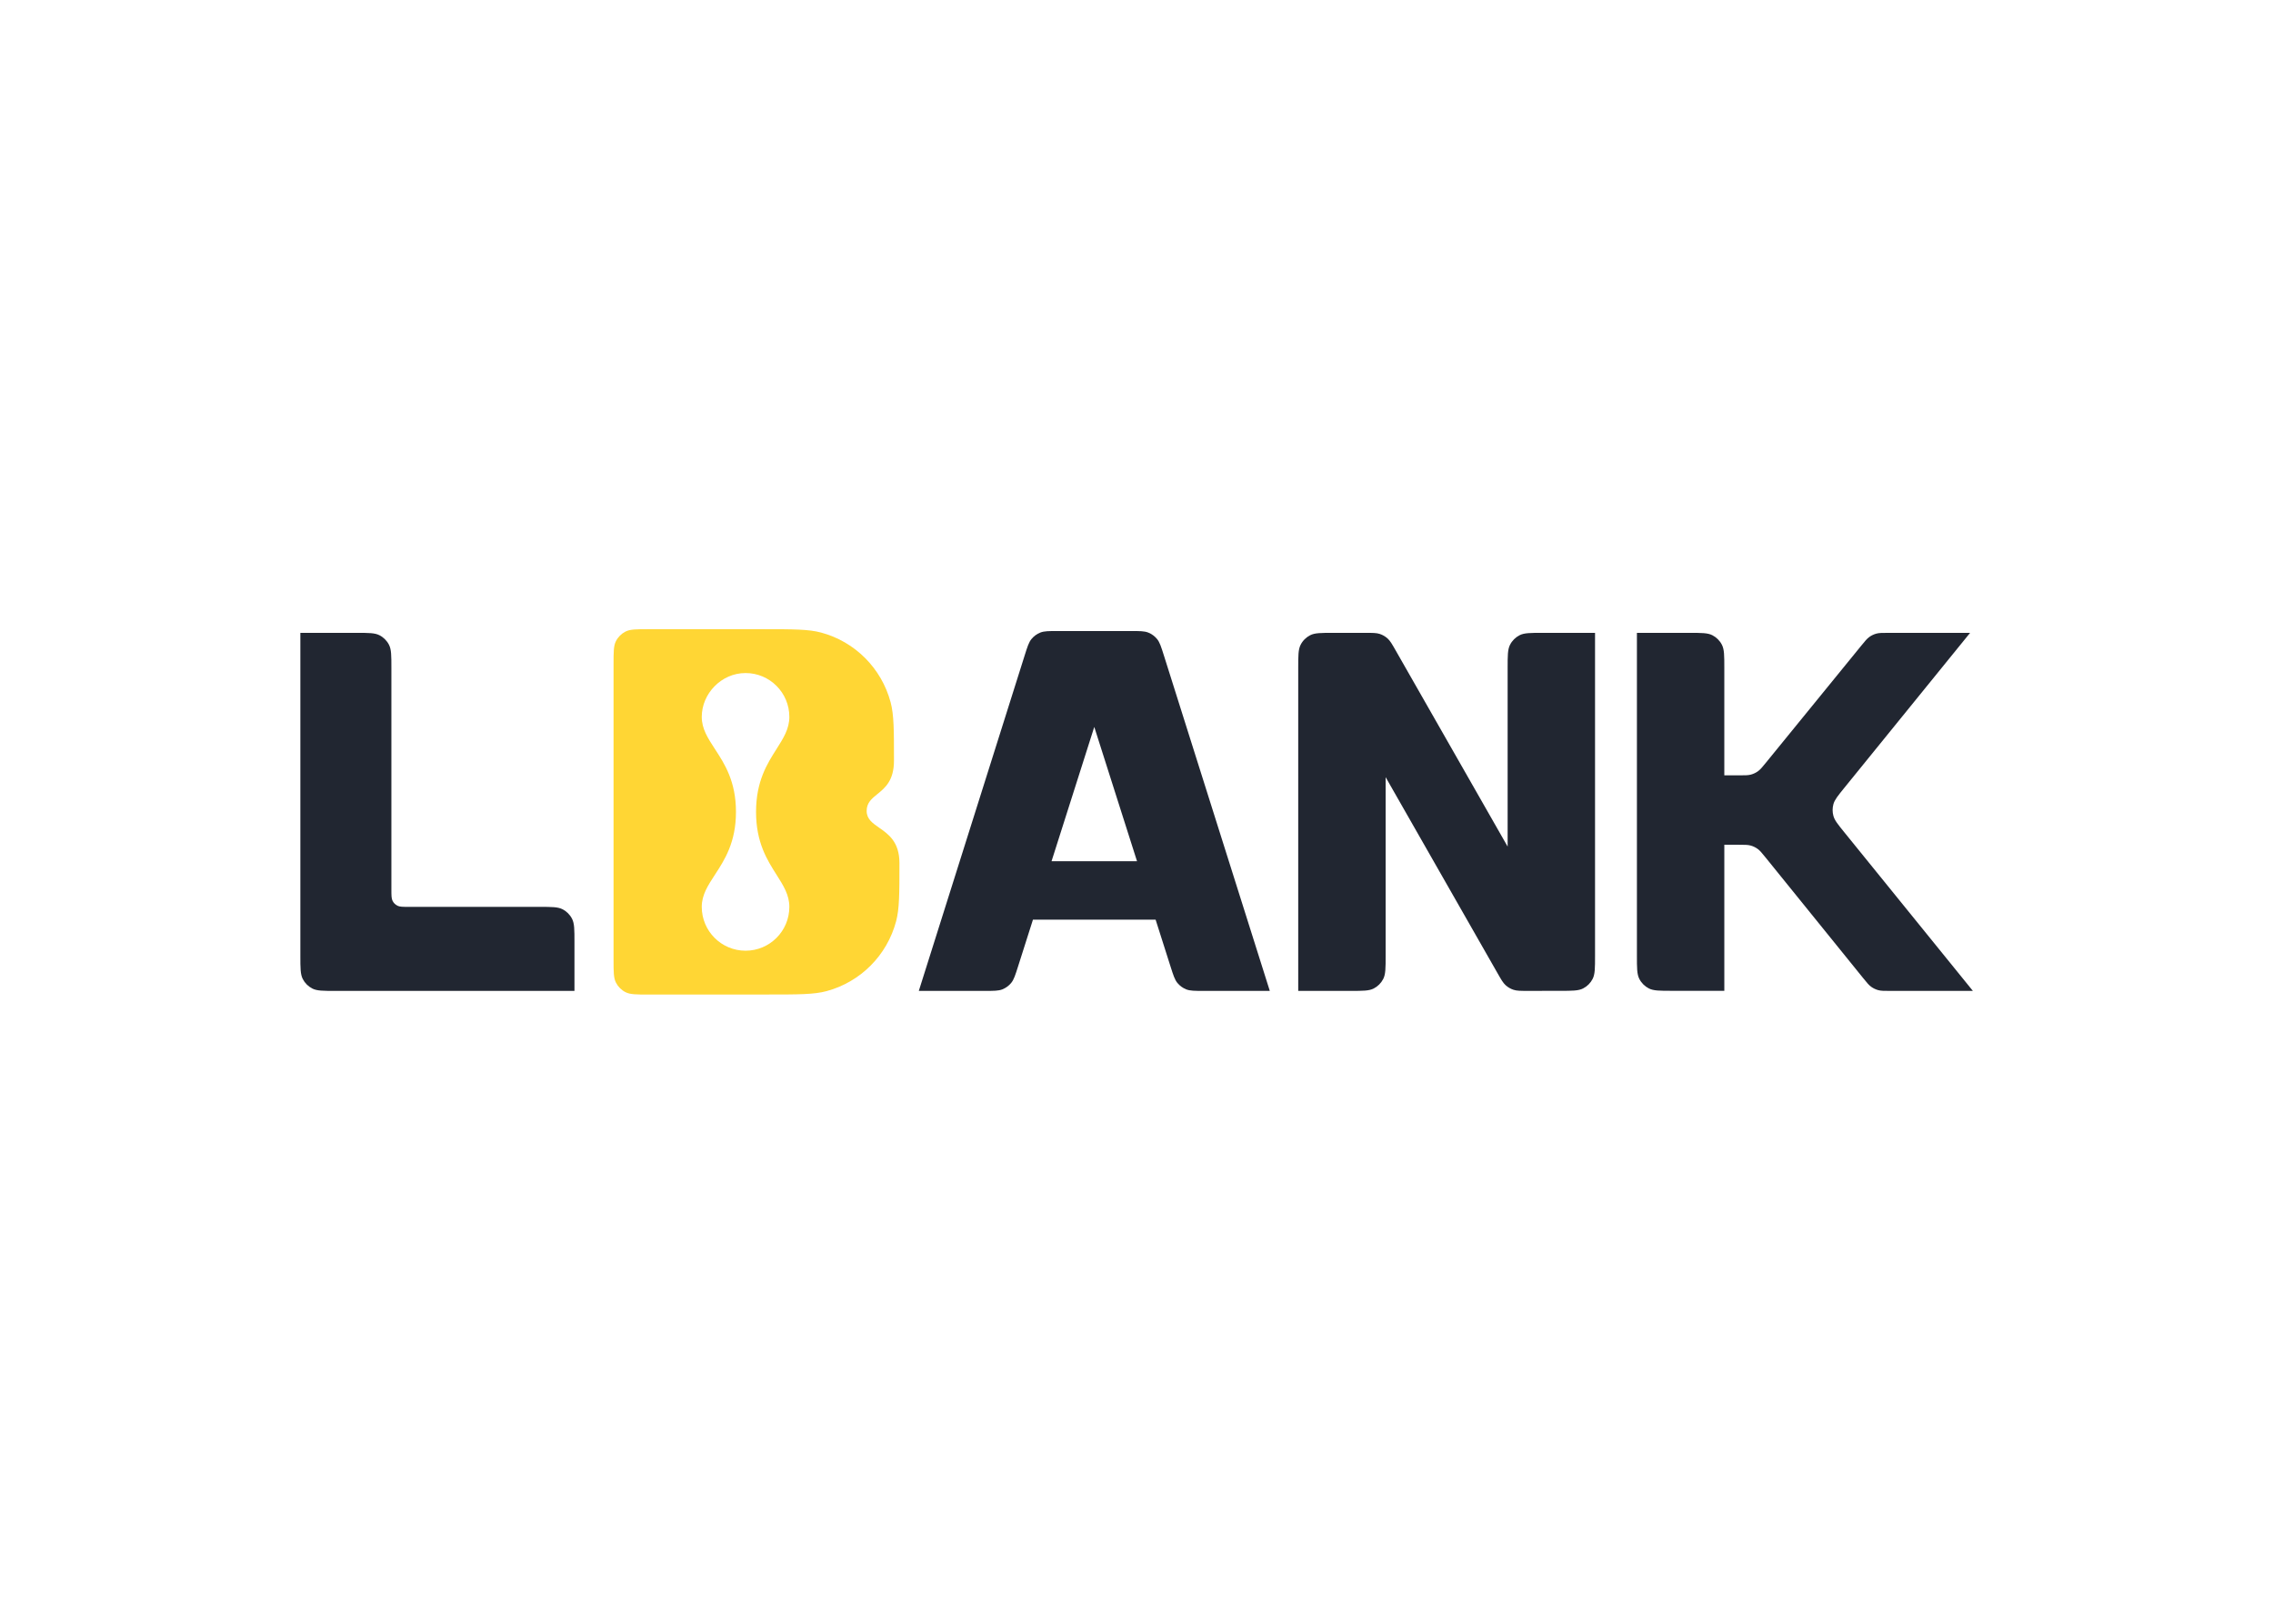
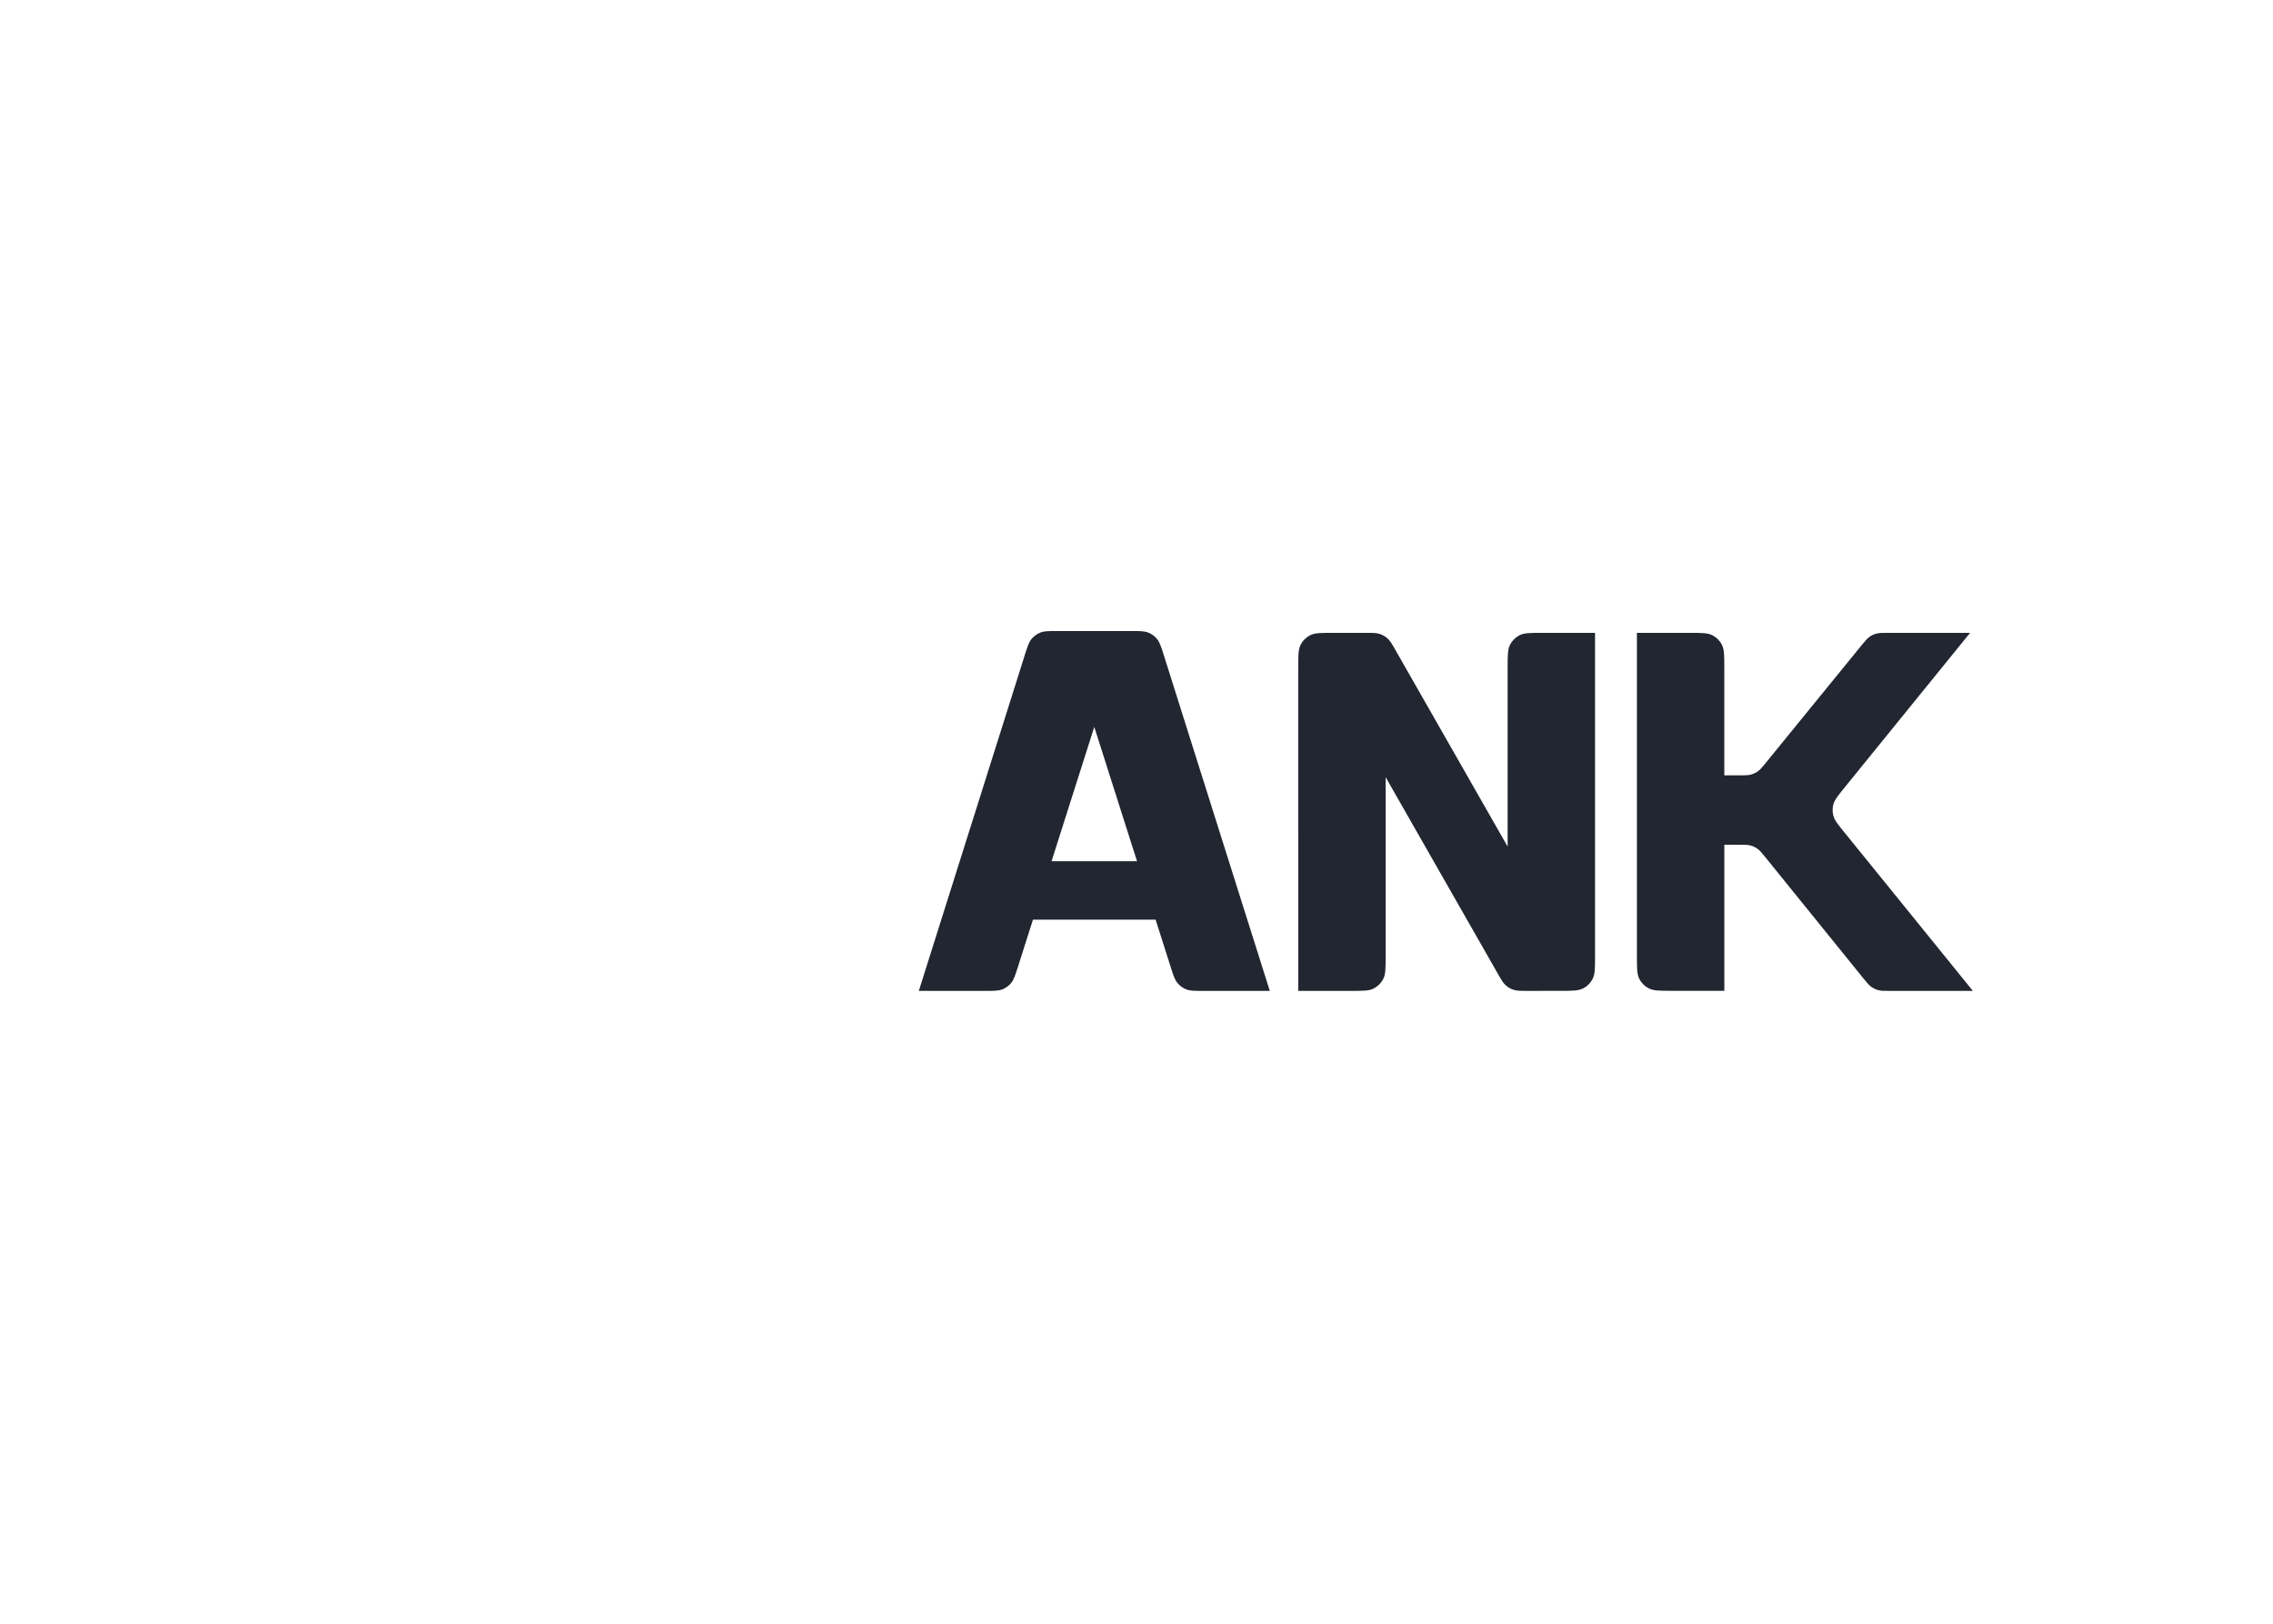
<svg xmlns="http://www.w3.org/2000/svg" clip-rule="evenodd" fill-rule="evenodd" stroke-linejoin="round" stroke-miterlimit="2" viewBox="0 0 560 400">
  <g transform="matrix(1.873 0 0 1.875 74 155)">
    <g fill="#212631">
-       <path d="m4.599 47.521c-1.61 0-2.415 0-3.03-.313-.54-.277-.98-.717-1.256-1.259-.313-.616-.313-1.423-.313-3.036v-42.433h7.375c1.61 0 2.415 0 3.03.314.54.276.98.717 1.256 1.259.313.616.313 1.422.313 3.035v29.089c0 .807 0 1.21.157 1.518.137.271.357.491.628.629.307.157.71.157 1.514.157h17.183c1.61 0 2.415 0 3.03.314.54.276.98.717 1.256 1.259.313.616.313 1.422.313 3.035v6.432z" />
      <path d="m131.257 5.088c0-1.613 0-2.419.313-3.035.275-.542.715-.983 1.256-1.259.615-.314 1.42-.314 3.029-.314h4.233c.971 0 1.456 0 1.891.142.384.125.737.331 1.037.603.339.307.58.729 1.063 1.573l14.723 25.763v-23.473c0-1.613 0-2.419.313-3.035.276-.542.715-.983 1.256-1.259.615-.314 1.42-.314 3.03-.314h6.898v42.426c0 1.612 0 2.417-.313 3.033-.275.542-.714.982-1.255 1.259-.614.314-1.418.315-3.026.316l-4.234.005c-.972.001-1.458.001-1.893-.141-.385-.125-.739-.33-1.039-.602-.339-.308-.581-.73-1.064-1.575l-14.721-25.76v23.472c0 1.613 0 2.42-.314 3.036-.275.542-.715.982-1.256 1.259-.615.313-1.419.313-3.029.313h-6.898z" />
      <path d="m182.706.48h-6.898v42.421c0 1.613 0 2.42.313 3.036.276.542.716.982 1.256 1.259.615.313 1.42.313 3.03.313h6.898v-19.188h1.882c.804 0 1.207 0 1.579.102.329.09.64.238.917.438.314.225.567.538 1.074 1.164l12.794 15.793c.507.625.761.938 1.074 1.164.277.199.588.347.918.438.372.101.774.101 1.579.101h10.878l-16.921-20.851c-.841-1.037-1.262-1.556-1.423-2.132-.142-.508-.142-1.046 0-1.554.162-.576.583-1.094 1.424-2.13l.001-.001 16.552-20.373h-10.761c-.801 0-1.201 0-1.572.101-.328.09-.638.237-.915.435-.313.223-.566.534-1.073 1.156l-12.511 15.337c-.507.622-.761.932-1.073 1.156-.277.198-.587.345-.915.435-.371.101-.772.101-1.573.101h-1.935v-14.113c0-1.613 0-2.419-.313-3.035-.276-.542-.715-.983-1.256-1.259-.615-.314-1.42-.314-3.03-.314z" />
    </g>
-     <path d="m41.509 46.428c-.313-.616-.313-1.423-.313-3.036v-38.784c0-1.613 0-2.419.313-3.035.276-.542.715-.983 1.256-1.259.615-.314 1.42-.314 3.03-.314h15.042c4.009 0 6.014 0 7.659.442 4.463 1.198 7.95 4.691 9.146 9.164.44 1.648.44 3.657.44 7.674v.001c0 2.615-1.182 3.573-2.19 4.389-.749.607-1.402 1.136-1.402 2.211 0 1.059.761 1.588 1.643 2.202 1.218.847 2.668 1.855 2.668 4.638 0 4.01 0 6.016-.439 7.661-1.195 4.476-4.683 7.972-9.149 9.17-1.642.441-3.643.442-7.646.443l-15.771.005c-1.61.001-2.415.001-3.03-.313-.541-.276-.981-.717-1.257-1.259zm21.127-30.688c.902-1.42 1.684-2.649 1.684-4.22 0-3.181-2.579-5.76-5.76-5.76-3.182 0-5.761 2.7-5.761 5.76 0 1.571.803 2.8 1.73 4.22 1.269 1.941 2.77 4.24 2.77 8.261 0 4.02-1.501 6.319-2.77 8.261-.927 1.419-1.73 2.648-1.73 4.219 0 3.181 2.579 5.76 5.761 5.76 3.181 0 5.76-2.579 5.76-5.76 0-1.571-.782-2.8-1.684-4.219-1.235-1.942-2.696-4.241-2.696-8.261 0-4.021 1.461-6.32 2.696-8.261z" fill="#ffd634" />
    <path d="m96.364 38.161-1.961 6.154c-.367 1.152-.55 1.728-.9 2.154-.308.377-.707.669-1.159.849-.511.203-1.115.203-2.322.203h-8.672l13.92-44.063c.365-1.156.547-1.734.897-2.162.308-.378.708-.671 1.16-.851.513-.205 1.117-.205 2.327-.205h9.552c1.21 0 1.815 0 2.327.205.453.18.852.473 1.16.851.35.428.532 1.005.897 2.161l13.928 44.064h-8.677c-1.207 0-1.81 0-2.322-.203-.451-.18-.85-.472-1.159-.849-.349-.426-.533-1.002-.9-2.154l-1.961-6.154zm2.446-7.68h11.242l-5.622-17.641z" fill="#212631" />
  </g>
</svg>